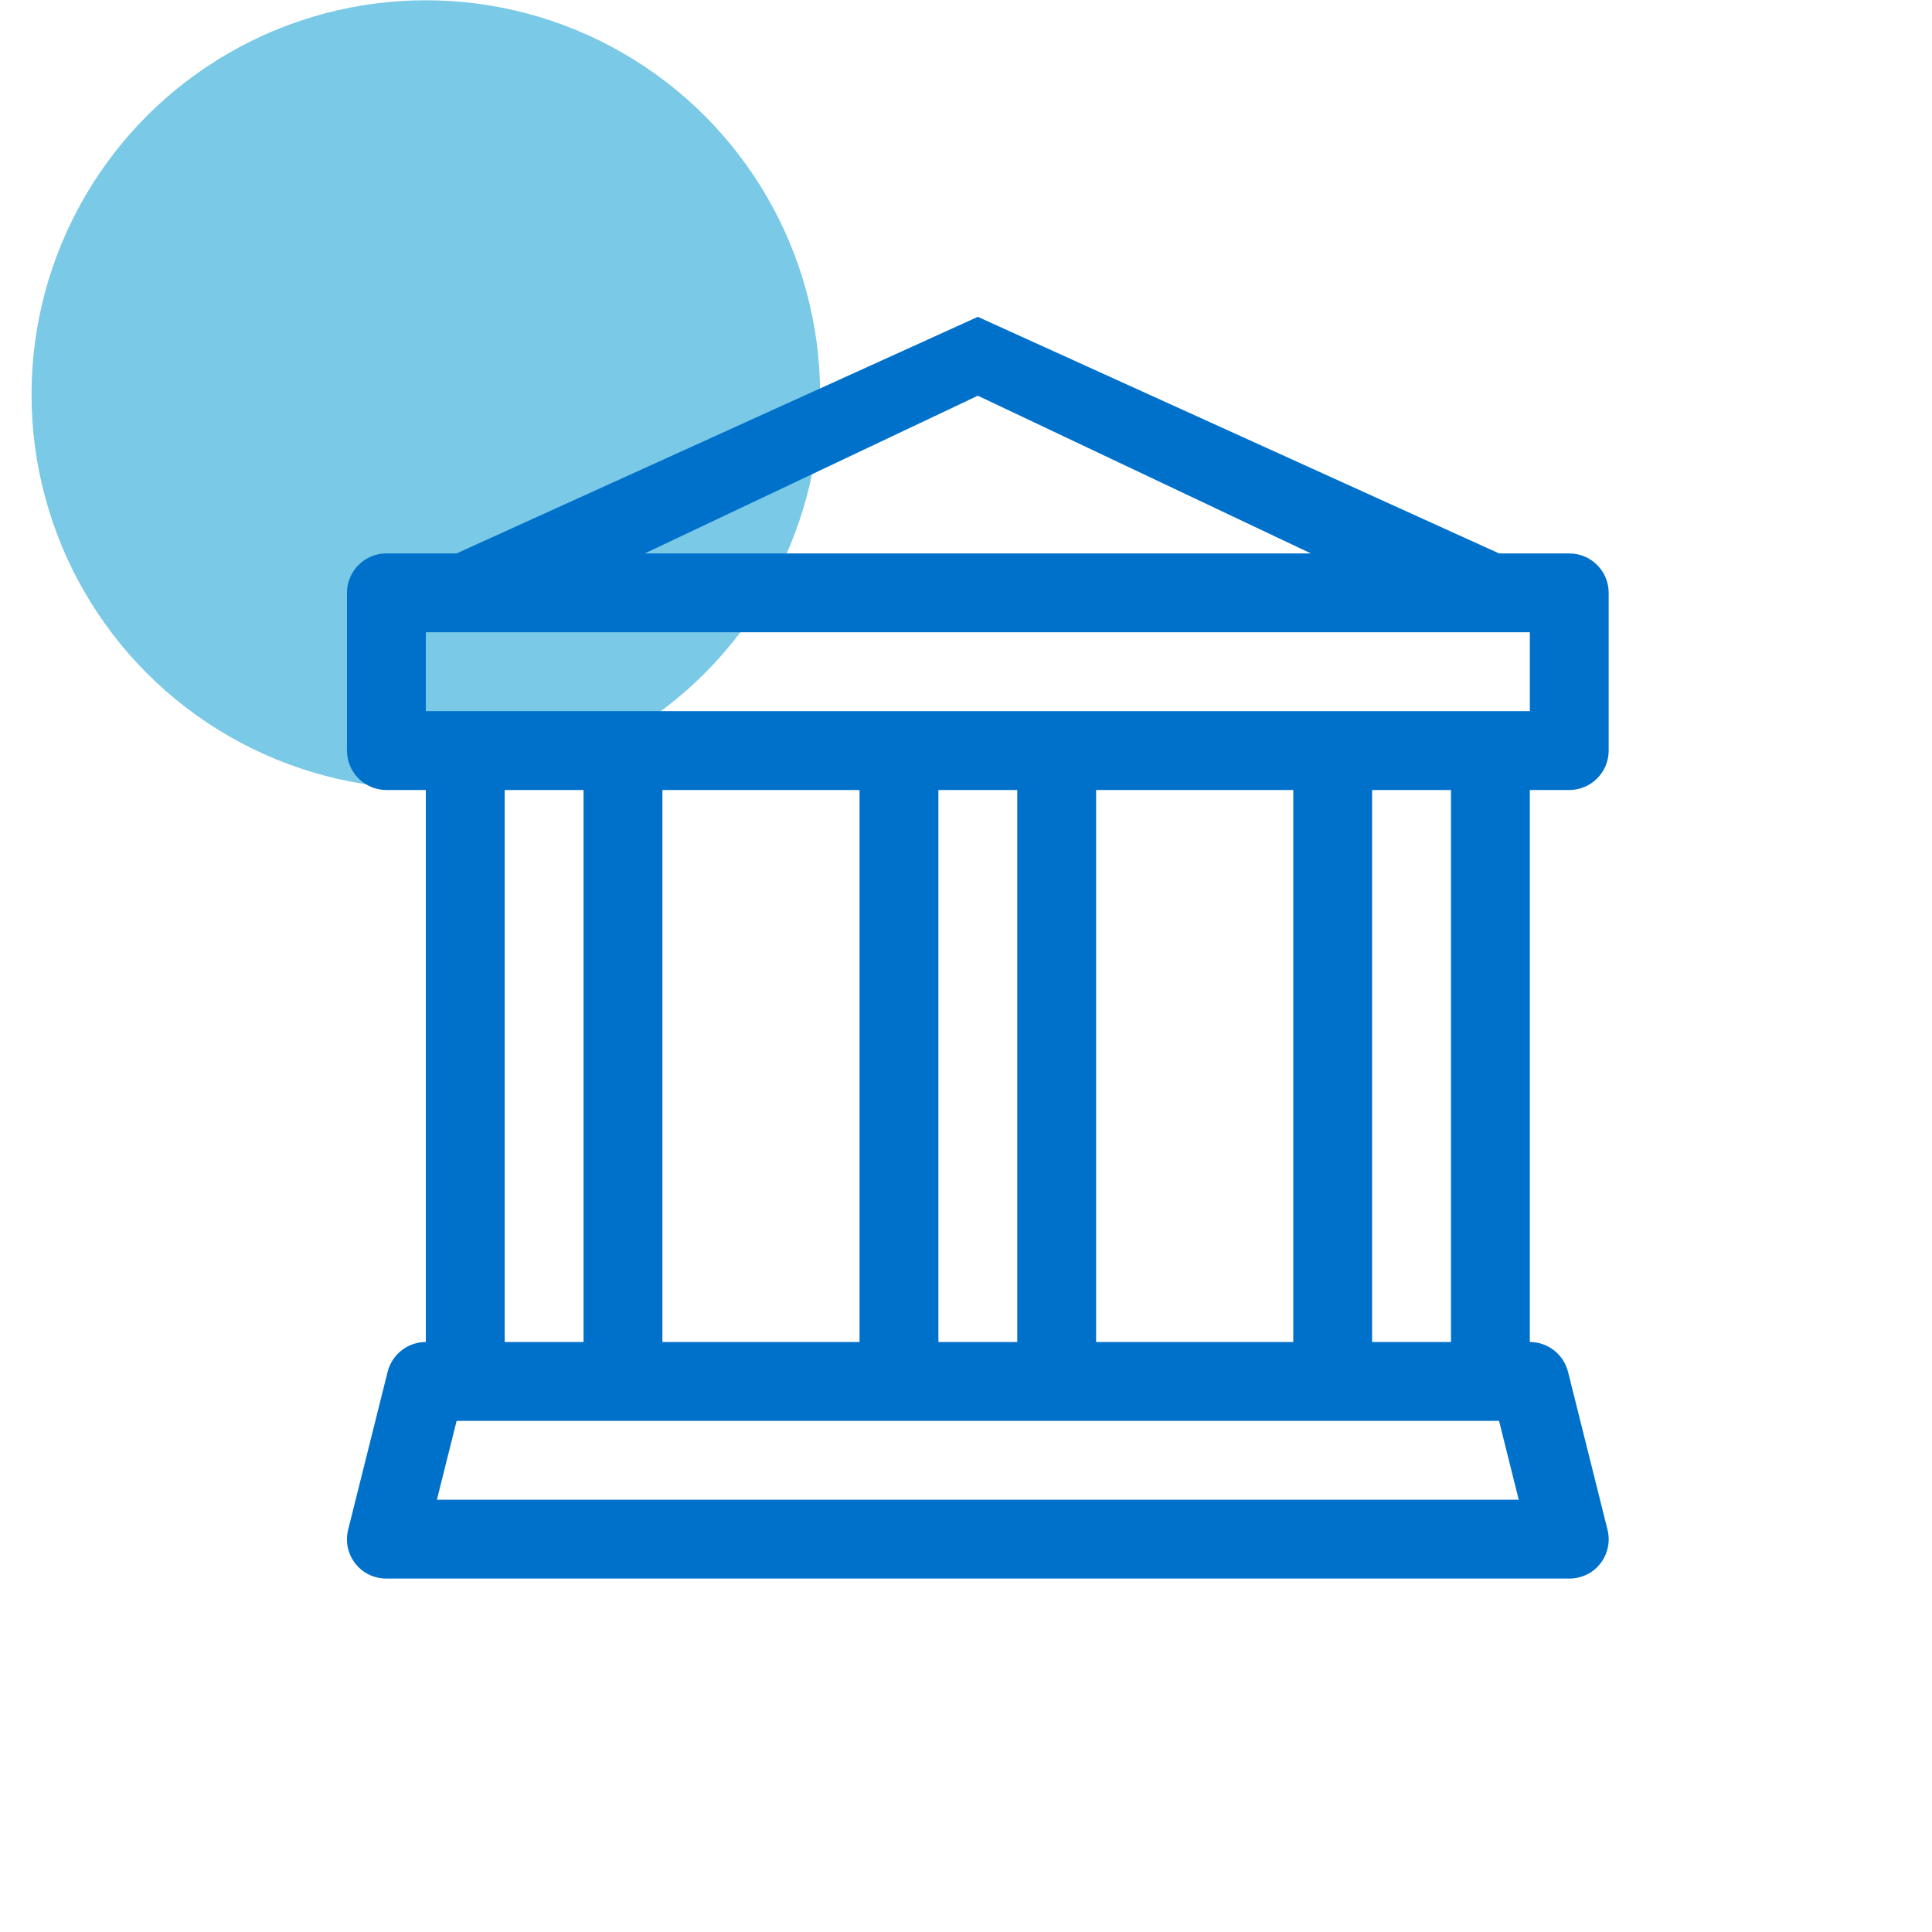
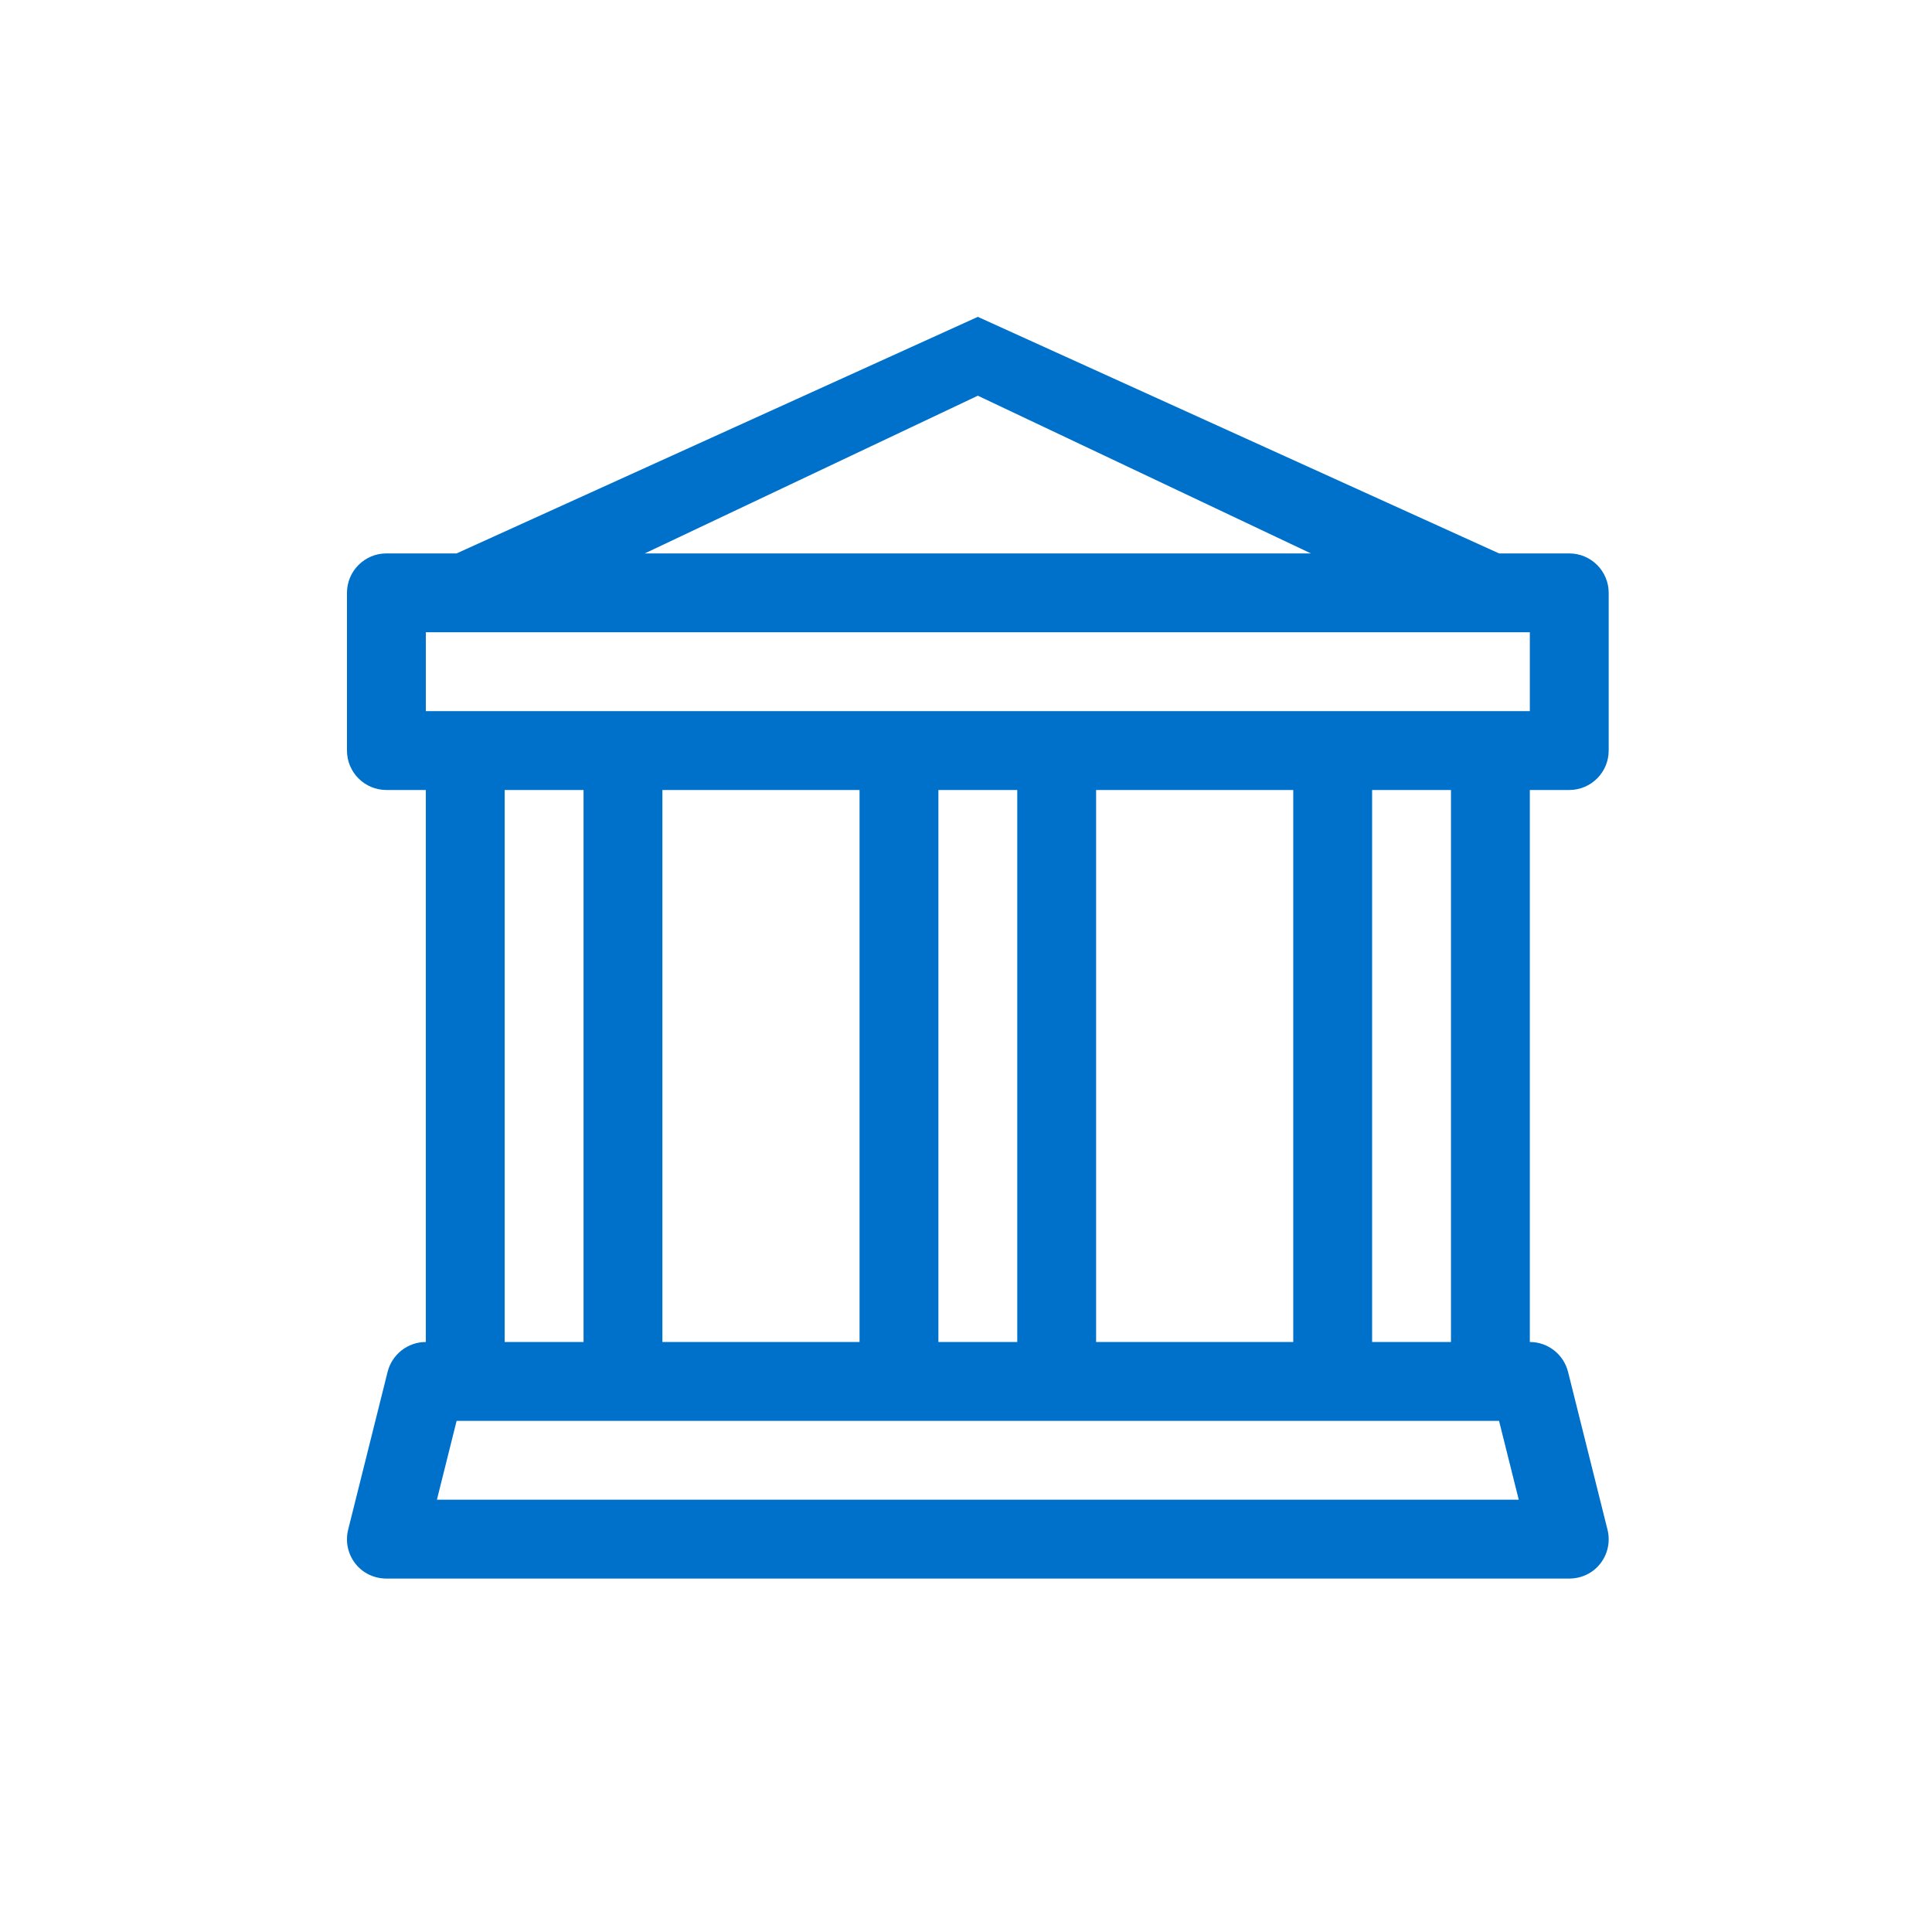
<svg xmlns="http://www.w3.org/2000/svg" width="49" height="49" viewBox="0 0 49 49" fill="none">
-   <circle cx="10.8" cy="10.007" r="10" fill="#79C9E7" />
  <path d="M24.8 8.036L38.02 14.036H39.8C40.352 14.036 40.8 14.484 40.8 15.036L40.8 19.036C40.8 19.588 40.352 20.036 39.8 20.036H38.8L38.8 34.036C39.259 34.036 39.659 34.351 39.77 34.796L40.77 38.796C40.845 39.095 40.778 39.413 40.588 39.656C40.399 39.899 40.108 40.036 39.8 40.036H9.8C9.492 40.036 9.201 39.899 9.012 39.656C8.822 39.413 8.755 39.095 8.83 38.796L9.83 34.796C9.941 34.351 10.341 34.036 10.8 34.036L10.8 20.036H9.8C9.248 20.036 8.8 19.588 8.8 19.036L8.8 15.036C8.8 14.484 9.248 14.036 9.8 14.036H11.58L24.8 8.036ZM16.353 14.036H33.247L24.8 10.036L16.353 14.036ZM12.8 20.036L12.8 34.036H14.8L14.8 20.036H12.8ZM16.8 20.036L16.8 34.036H21.8L21.8 20.036H16.8ZM23.8 20.036L23.8 34.036H25.8L25.8 20.036H23.8ZM27.8 20.036L27.8 34.036H32.8L32.8 20.036H27.8ZM34.8 20.036L34.8 34.036H36.8V20.036H34.8ZM38.8 18.036V16.036H10.8V18.036H38.8ZM38.019 36.036H11.581L11.081 38.036H38.519L38.019 36.036Z" fill="#0071CB" />
</svg>